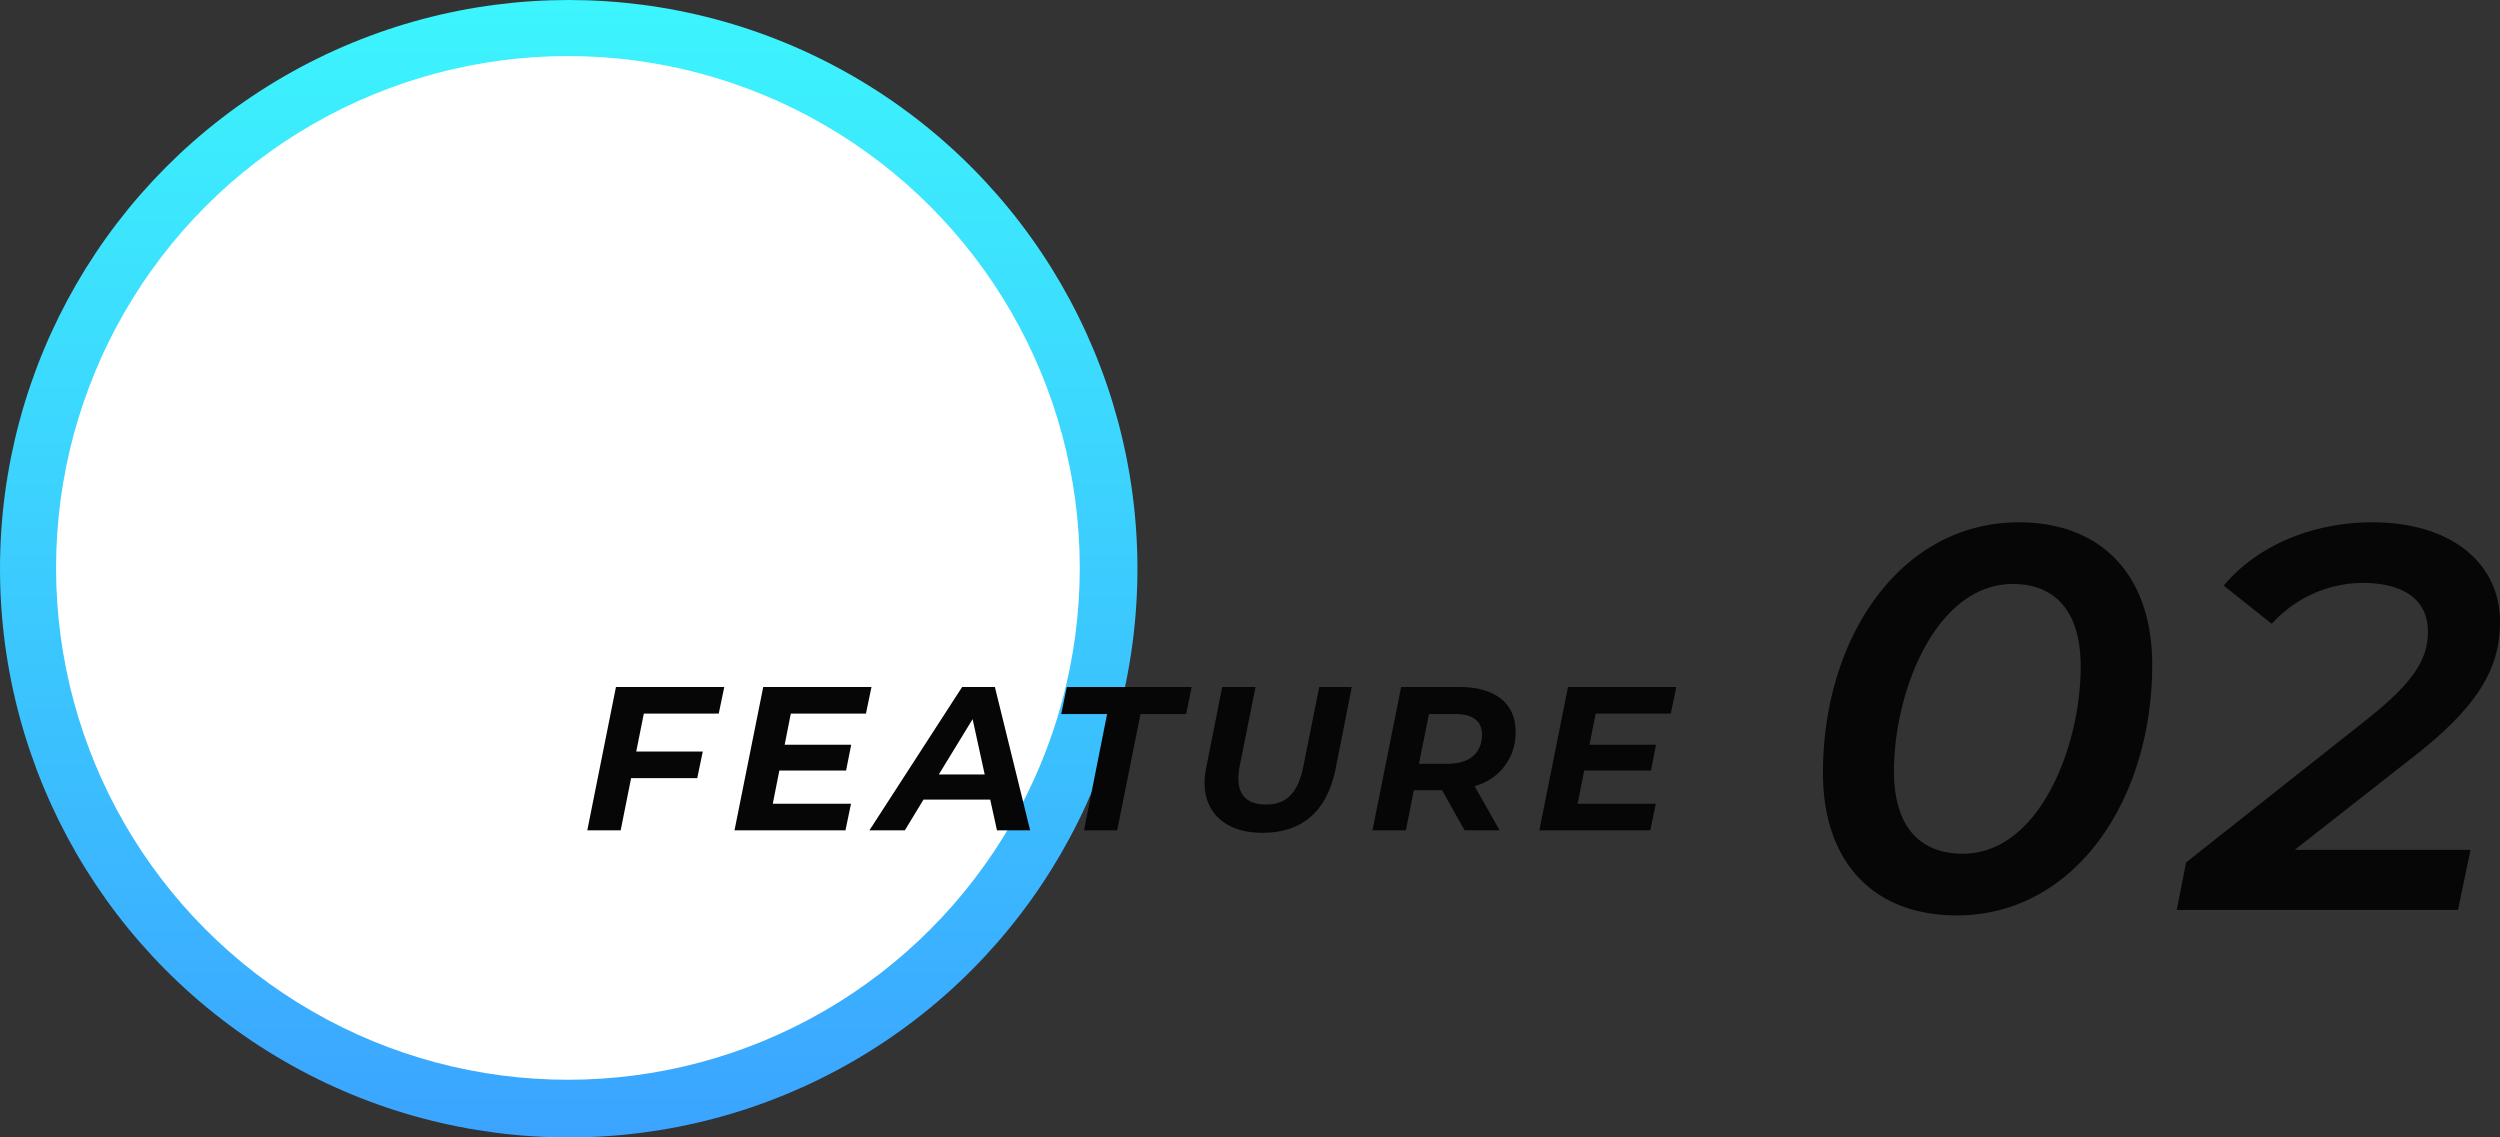
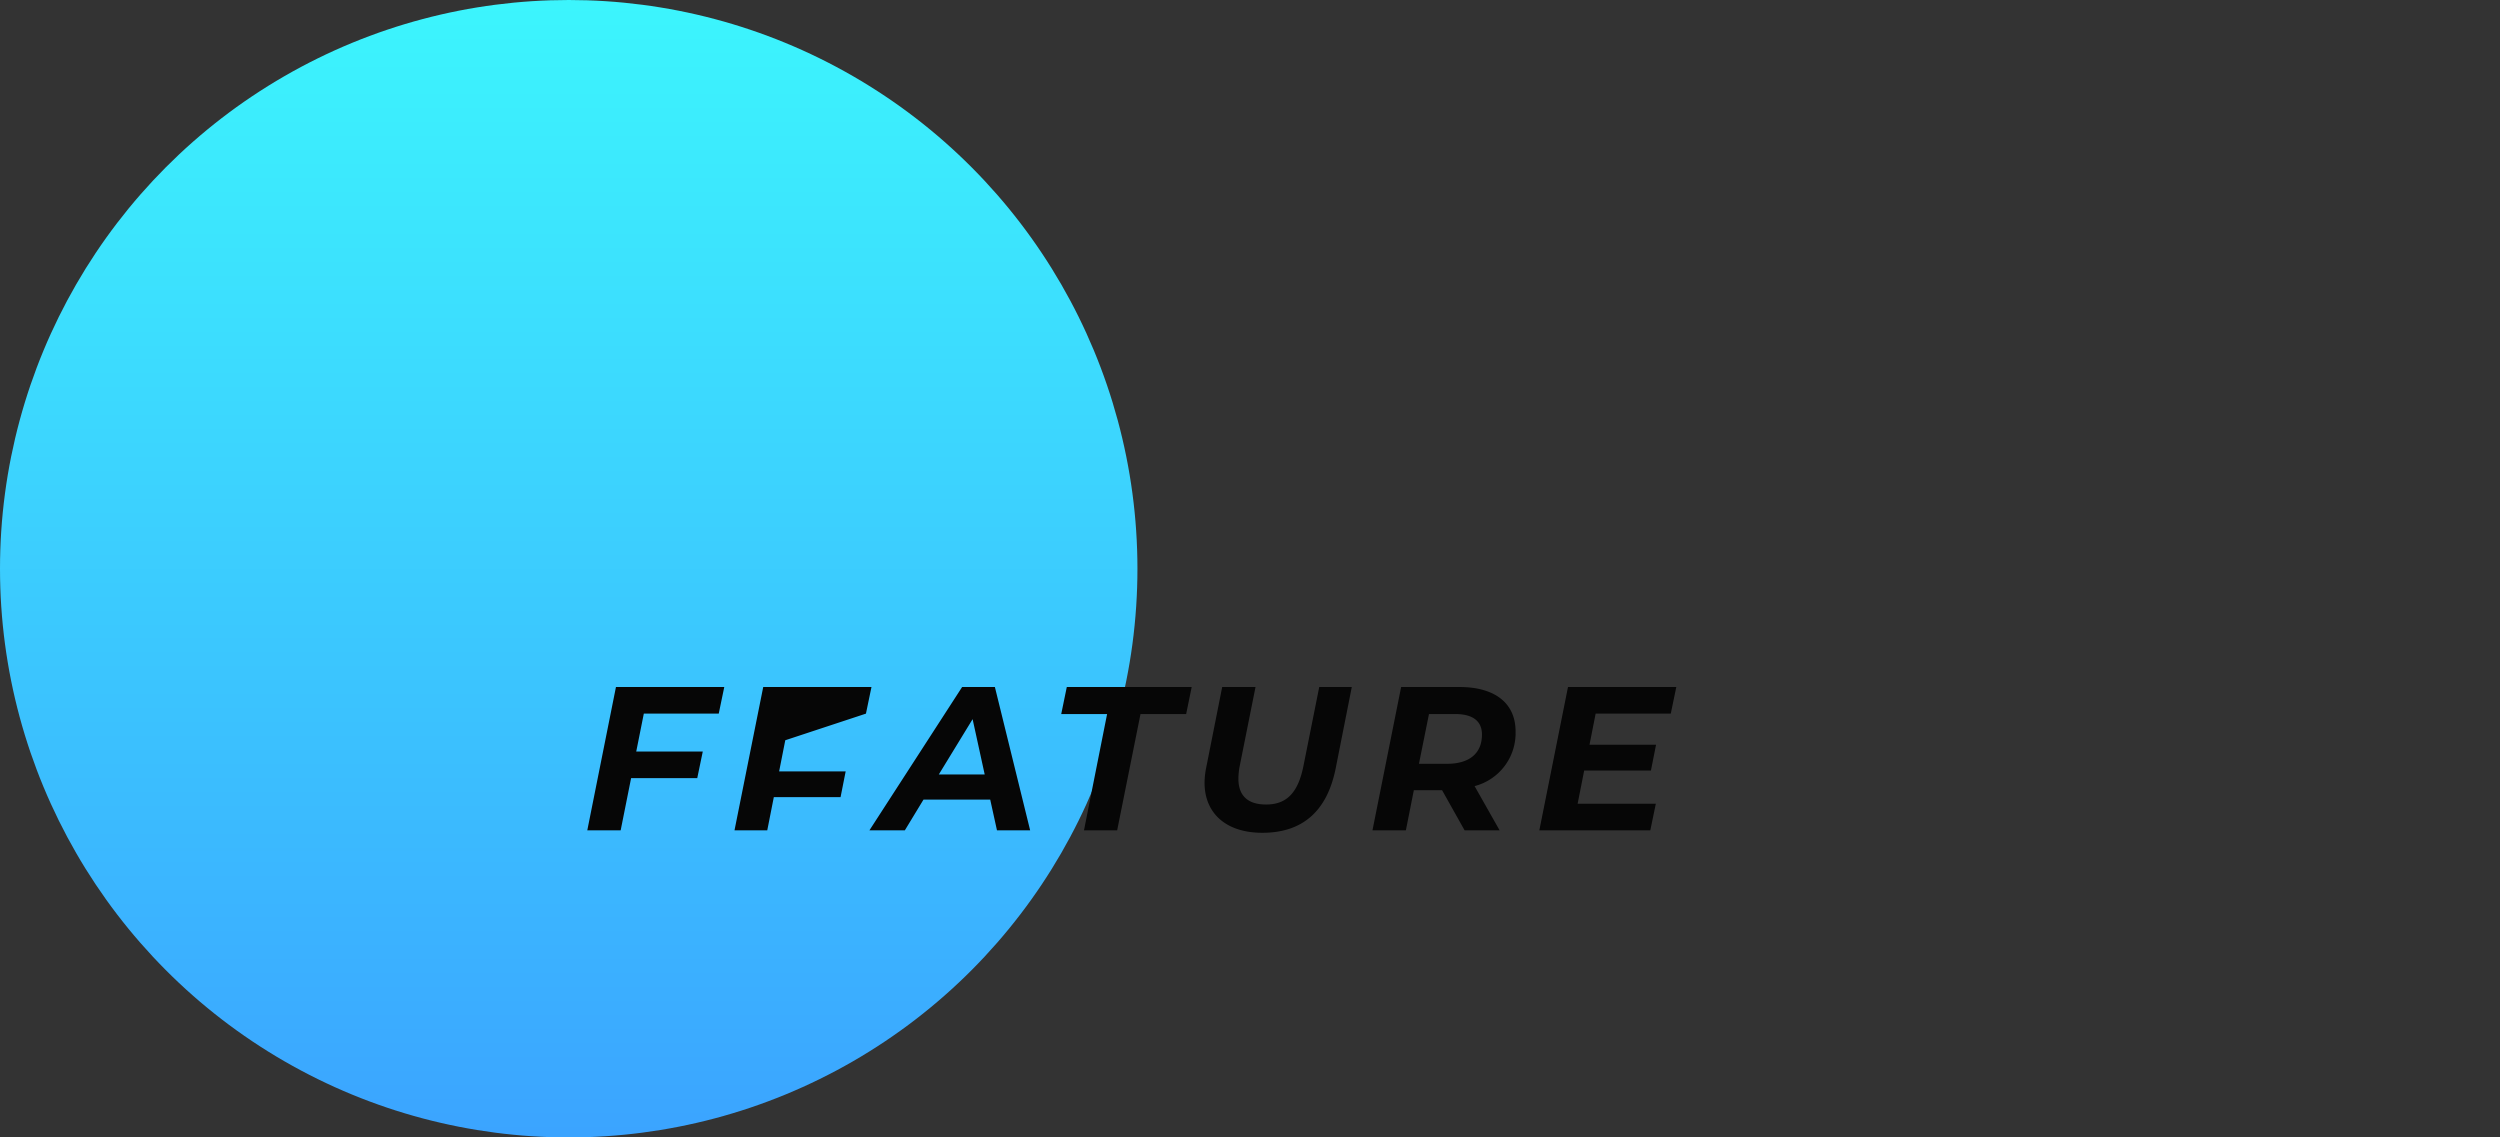
<svg xmlns="http://www.w3.org/2000/svg" width="219.792" height="100" viewBox="0 0 219.792 100">
  <rect x="0" y="0" width="219.792" height="100" fill="#333333" stroke="none" />
  <defs>
    <linearGradient id="linear-gradient" x1="0.5" x2="0.5" y2="1" gradientUnits="objectBoundingBox">
      <stop offset="0" stop-color="#3cf5fd" />
      <stop offset="1" stop-color="#3ba4ff" />
    </linearGradient>
  </defs>
  <g id="グループ_931" data-name="グループ 931" transform="translate(-1070 -5235)">
    <g id="グループ_334" data-name="グループ 334" transform="translate(689 787)">
      <g id="グループ_332" data-name="グループ 332" transform="translate(-13.533 -16.533)">
        <circle id="楕円形_2" data-name="楕円形 2" cx="50" cy="50" r="50" transform="translate(394.533 4464.533)" fill="url(#linear-gradient)" />
-         <circle id="楕円形_6" data-name="楕円形 6" cx="45" cy="45" r="45" transform="translate(399.462 4469.462)" fill="#fff" />
      </g>
    </g>
-     <path id="パス_2126" data-name="パス 2126" d="M-35.811-10.26l.486-2.34h-9.522L-47.367,0h2.934l.918-4.59H-37.7l.486-2.34h-5.85l.666-3.33Zm12.942,0,.486-2.34H-31.9L-34.425,0h9.756l.486-2.34h-6.876l.576-2.916h5.868l.45-2.268h-5.85l.54-2.736ZM-11.349,0h2.916l-3.1-12.6h-2.88L-22.563,0h3.114l1.638-2.7h5.868Zm-5.112-4.914,2.97-4.86,1.062,4.86ZM-3.7,0H-.783L1.269-10.224H5.283L5.769-12.6H-5.211L-5.7-10.224h4.032ZM11.979.216c3.546,0,5.688-1.908,6.444-5.634L19.845-12.6H16.983l-1.4,7c-.486,2.358-1.512,3.33-3.276,3.33-1.566,0-2.43-.738-2.43-2.268A5.9,5.9,0,0,1,9.981-5.6l1.4-7H8.451l-1.4,7.056A7.183,7.183,0,0,0,6.9-4.194C6.9-1.476,8.811.216,11.979.216Zm22.266-8.91c0-2.466-1.8-3.906-4.932-3.906h-5.13L21.663,0H24.6l.7-3.528h2.484L29.763,0h3.078l-2.2-3.888A4.812,4.812,0,0,0,34.245-8.694ZM28.233-5.85H25.749l.882-4.374h2.3c1.494,0,2.358.576,2.358,1.8C31.293-6.75,30.159-5.85,28.233-5.85Zm19.656-4.41.486-2.34H38.853L36.333,0h9.756l.486-2.34H39.7l.576-2.916h5.868l.45-2.268h-5.85l.54-2.736Z" transform="translate(1169 5308)" fill="#060606" />
-     <path id="パス_2125" data-name="パス 2125" d="M-16.968.48C-6.6.48.216-9.648.216-21.552.216-29.424-4.248-34.08-11.5-34.08c-10.416,0-17.232,10.128-17.232,22.032C-28.728-4.176-24.264.48-16.968.48Zm.528-5.424c-3.792,0-6.048-2.4-6.048-7.248,0-7.056,3.7-16.464,10.464-16.464,3.7,0,5.952,2.4,5.952,7.248C-6.072-14.352-9.72-4.944-16.44-4.944Zm39.648-8.544c5.856-4.56,7.584-7.92,7.584-11.856,0-5.088-4.224-8.736-11.232-8.736-5.472,0-10.272,2.208-13.056,5.568l4.224,3.36a10.837,10.837,0,0,1,7.968-3.6c3.888,0,5.76,1.68,5.76,4.272,0,2.448-1.248,4.464-5.424,7.776L3.192-4.176,2.376,0H27.1l1.1-5.28H12.744Z" transform="translate(1259 5315)" fill="#060606" />
+     <path id="パス_2126" data-name="パス 2126" d="M-35.811-10.26l.486-2.34h-9.522L-47.367,0h2.934l.918-4.59H-37.7l.486-2.34h-5.85l.666-3.33Zm12.942,0,.486-2.34H-31.9L-34.425,0h9.756h-6.876l.576-2.916h5.868l.45-2.268h-5.85l.54-2.736ZM-11.349,0h2.916l-3.1-12.6h-2.88L-22.563,0h3.114l1.638-2.7h5.868Zm-5.112-4.914,2.97-4.86,1.062,4.86ZM-3.7,0H-.783L1.269-10.224H5.283L5.769-12.6H-5.211L-5.7-10.224h4.032ZM11.979.216c3.546,0,5.688-1.908,6.444-5.634L19.845-12.6H16.983l-1.4,7c-.486,2.358-1.512,3.33-3.276,3.33-1.566,0-2.43-.738-2.43-2.268A5.9,5.9,0,0,1,9.981-5.6l1.4-7H8.451l-1.4,7.056A7.183,7.183,0,0,0,6.9-4.194C6.9-1.476,8.811.216,11.979.216Zm22.266-8.91c0-2.466-1.8-3.906-4.932-3.906h-5.13L21.663,0H24.6l.7-3.528h2.484L29.763,0h3.078l-2.2-3.888A4.812,4.812,0,0,0,34.245-8.694ZM28.233-5.85H25.749l.882-4.374h2.3c1.494,0,2.358.576,2.358,1.8C31.293-6.75,30.159-5.85,28.233-5.85Zm19.656-4.41.486-2.34H38.853L36.333,0h9.756l.486-2.34H39.7l.576-2.916h5.868l.45-2.268h-5.85l.54-2.736Z" transform="translate(1169 5308)" fill="#060606" />
  </g>
</svg>